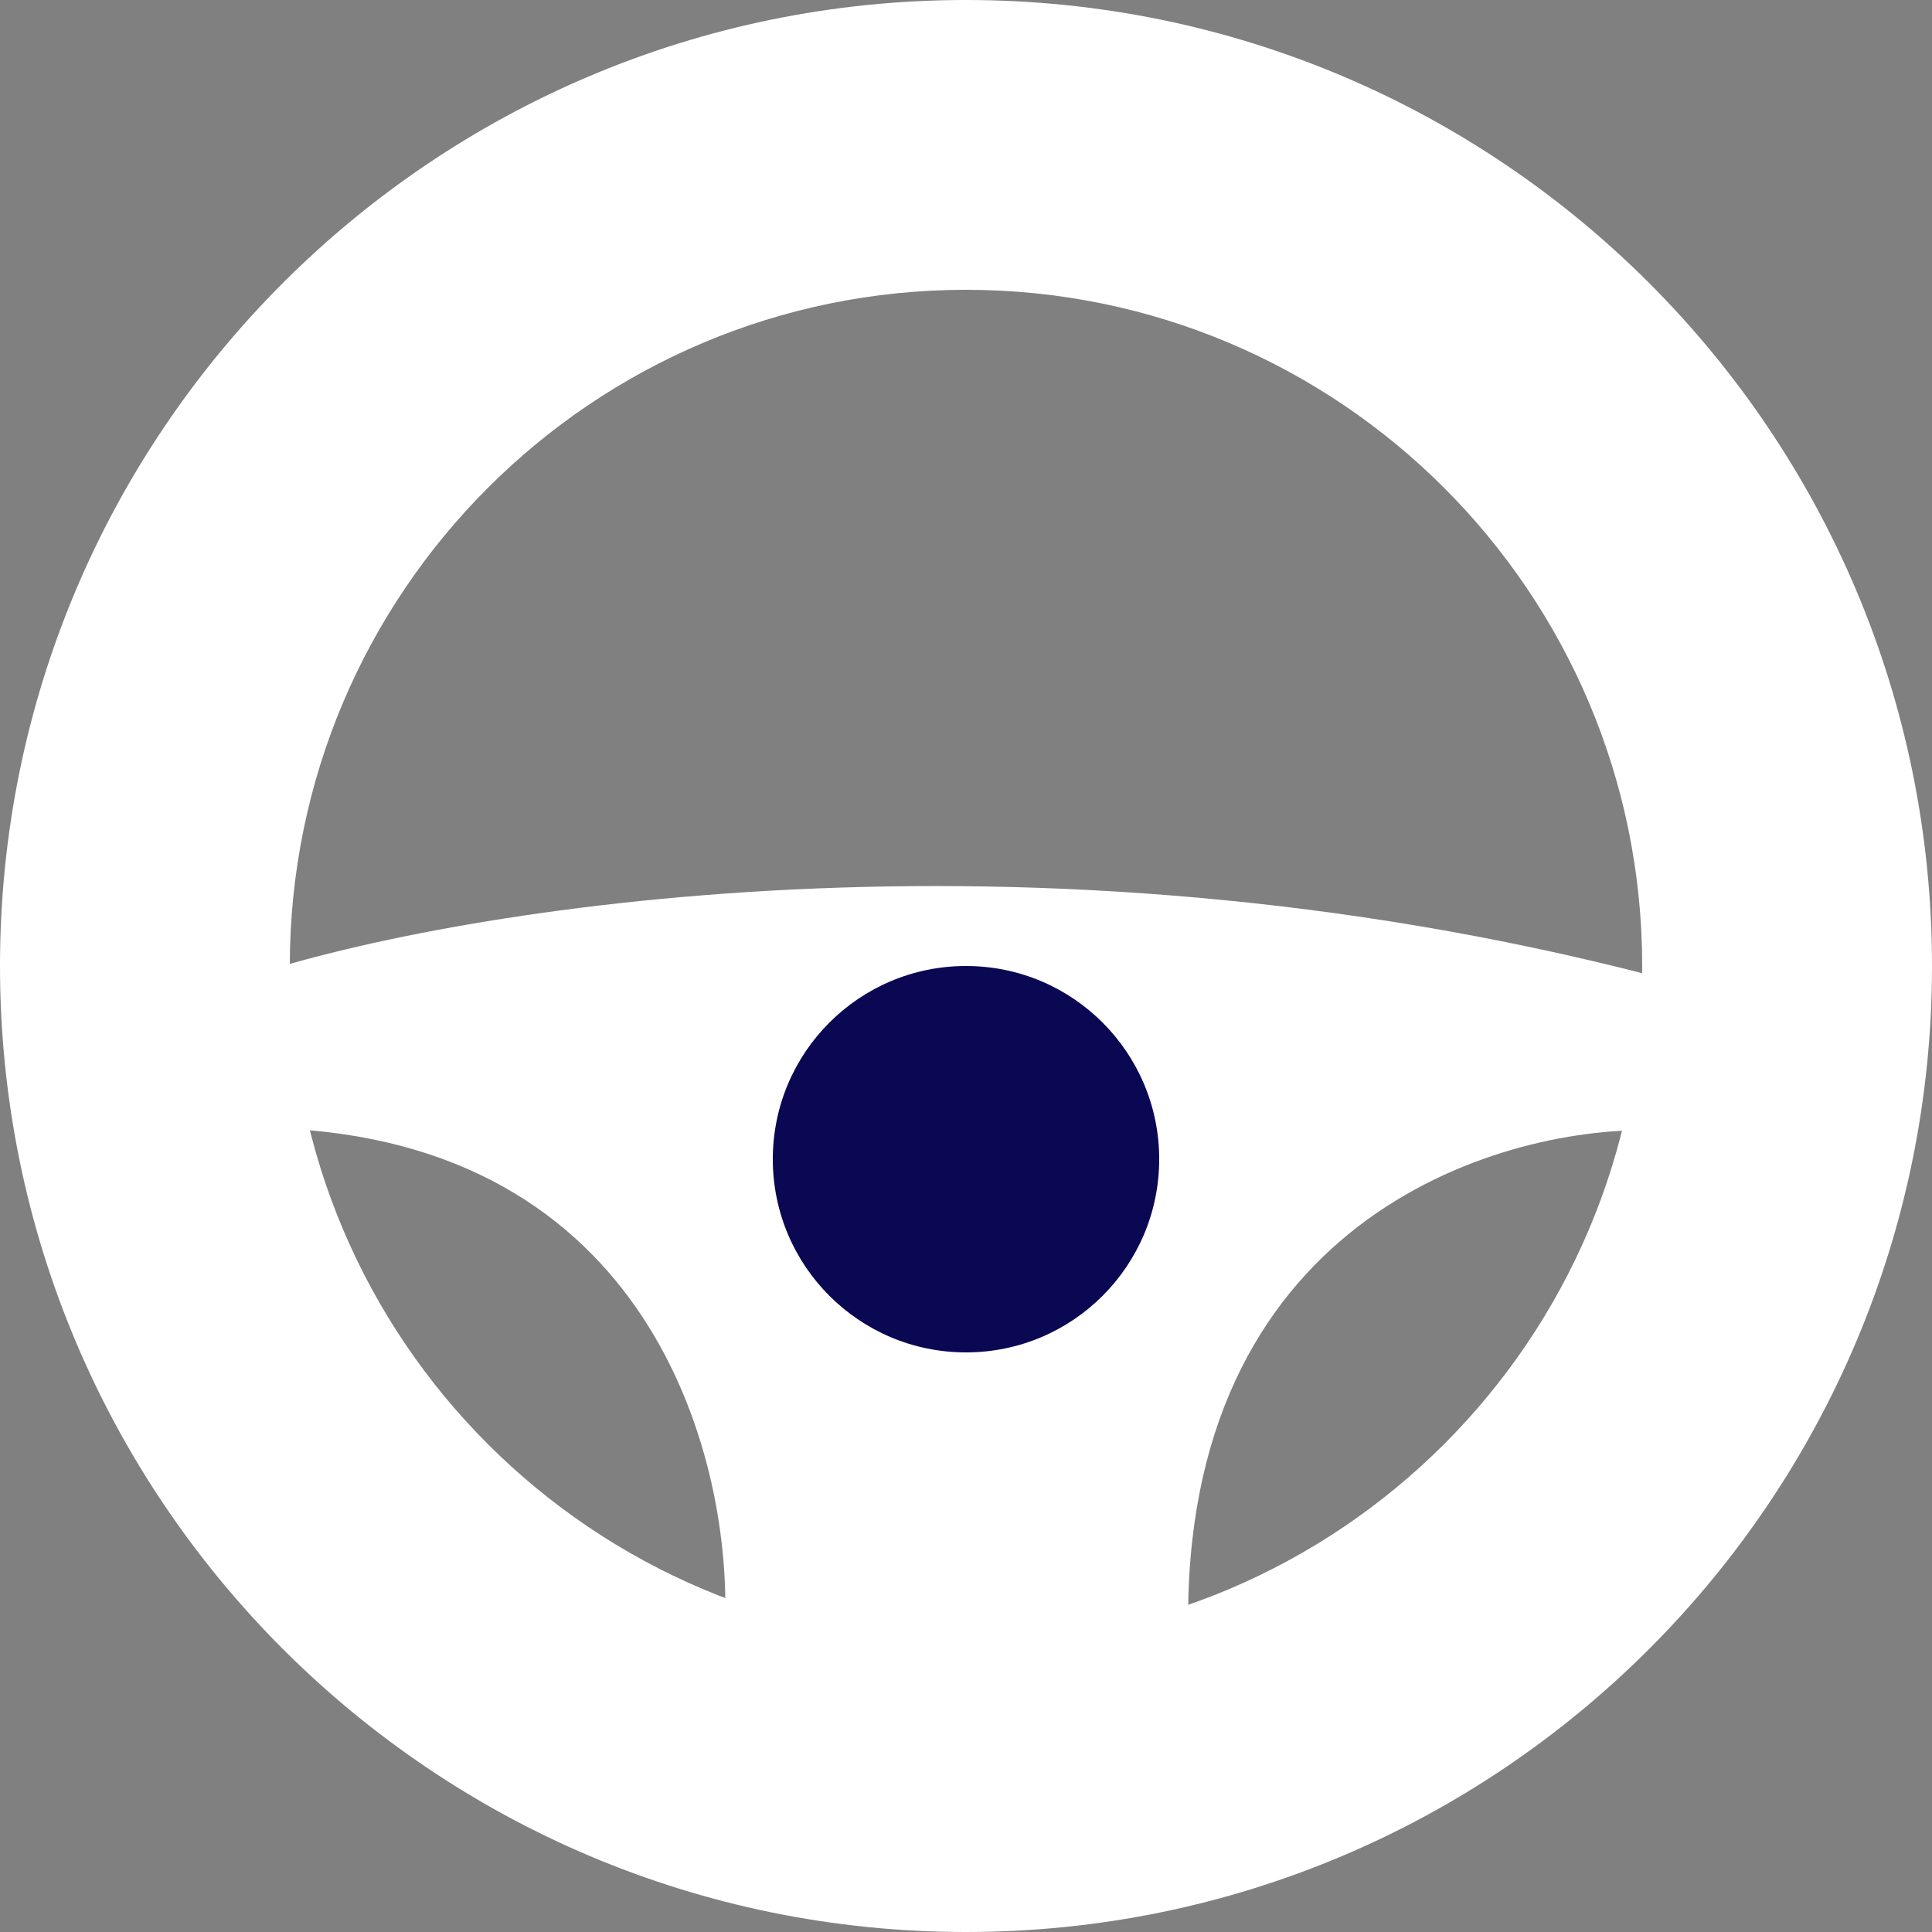
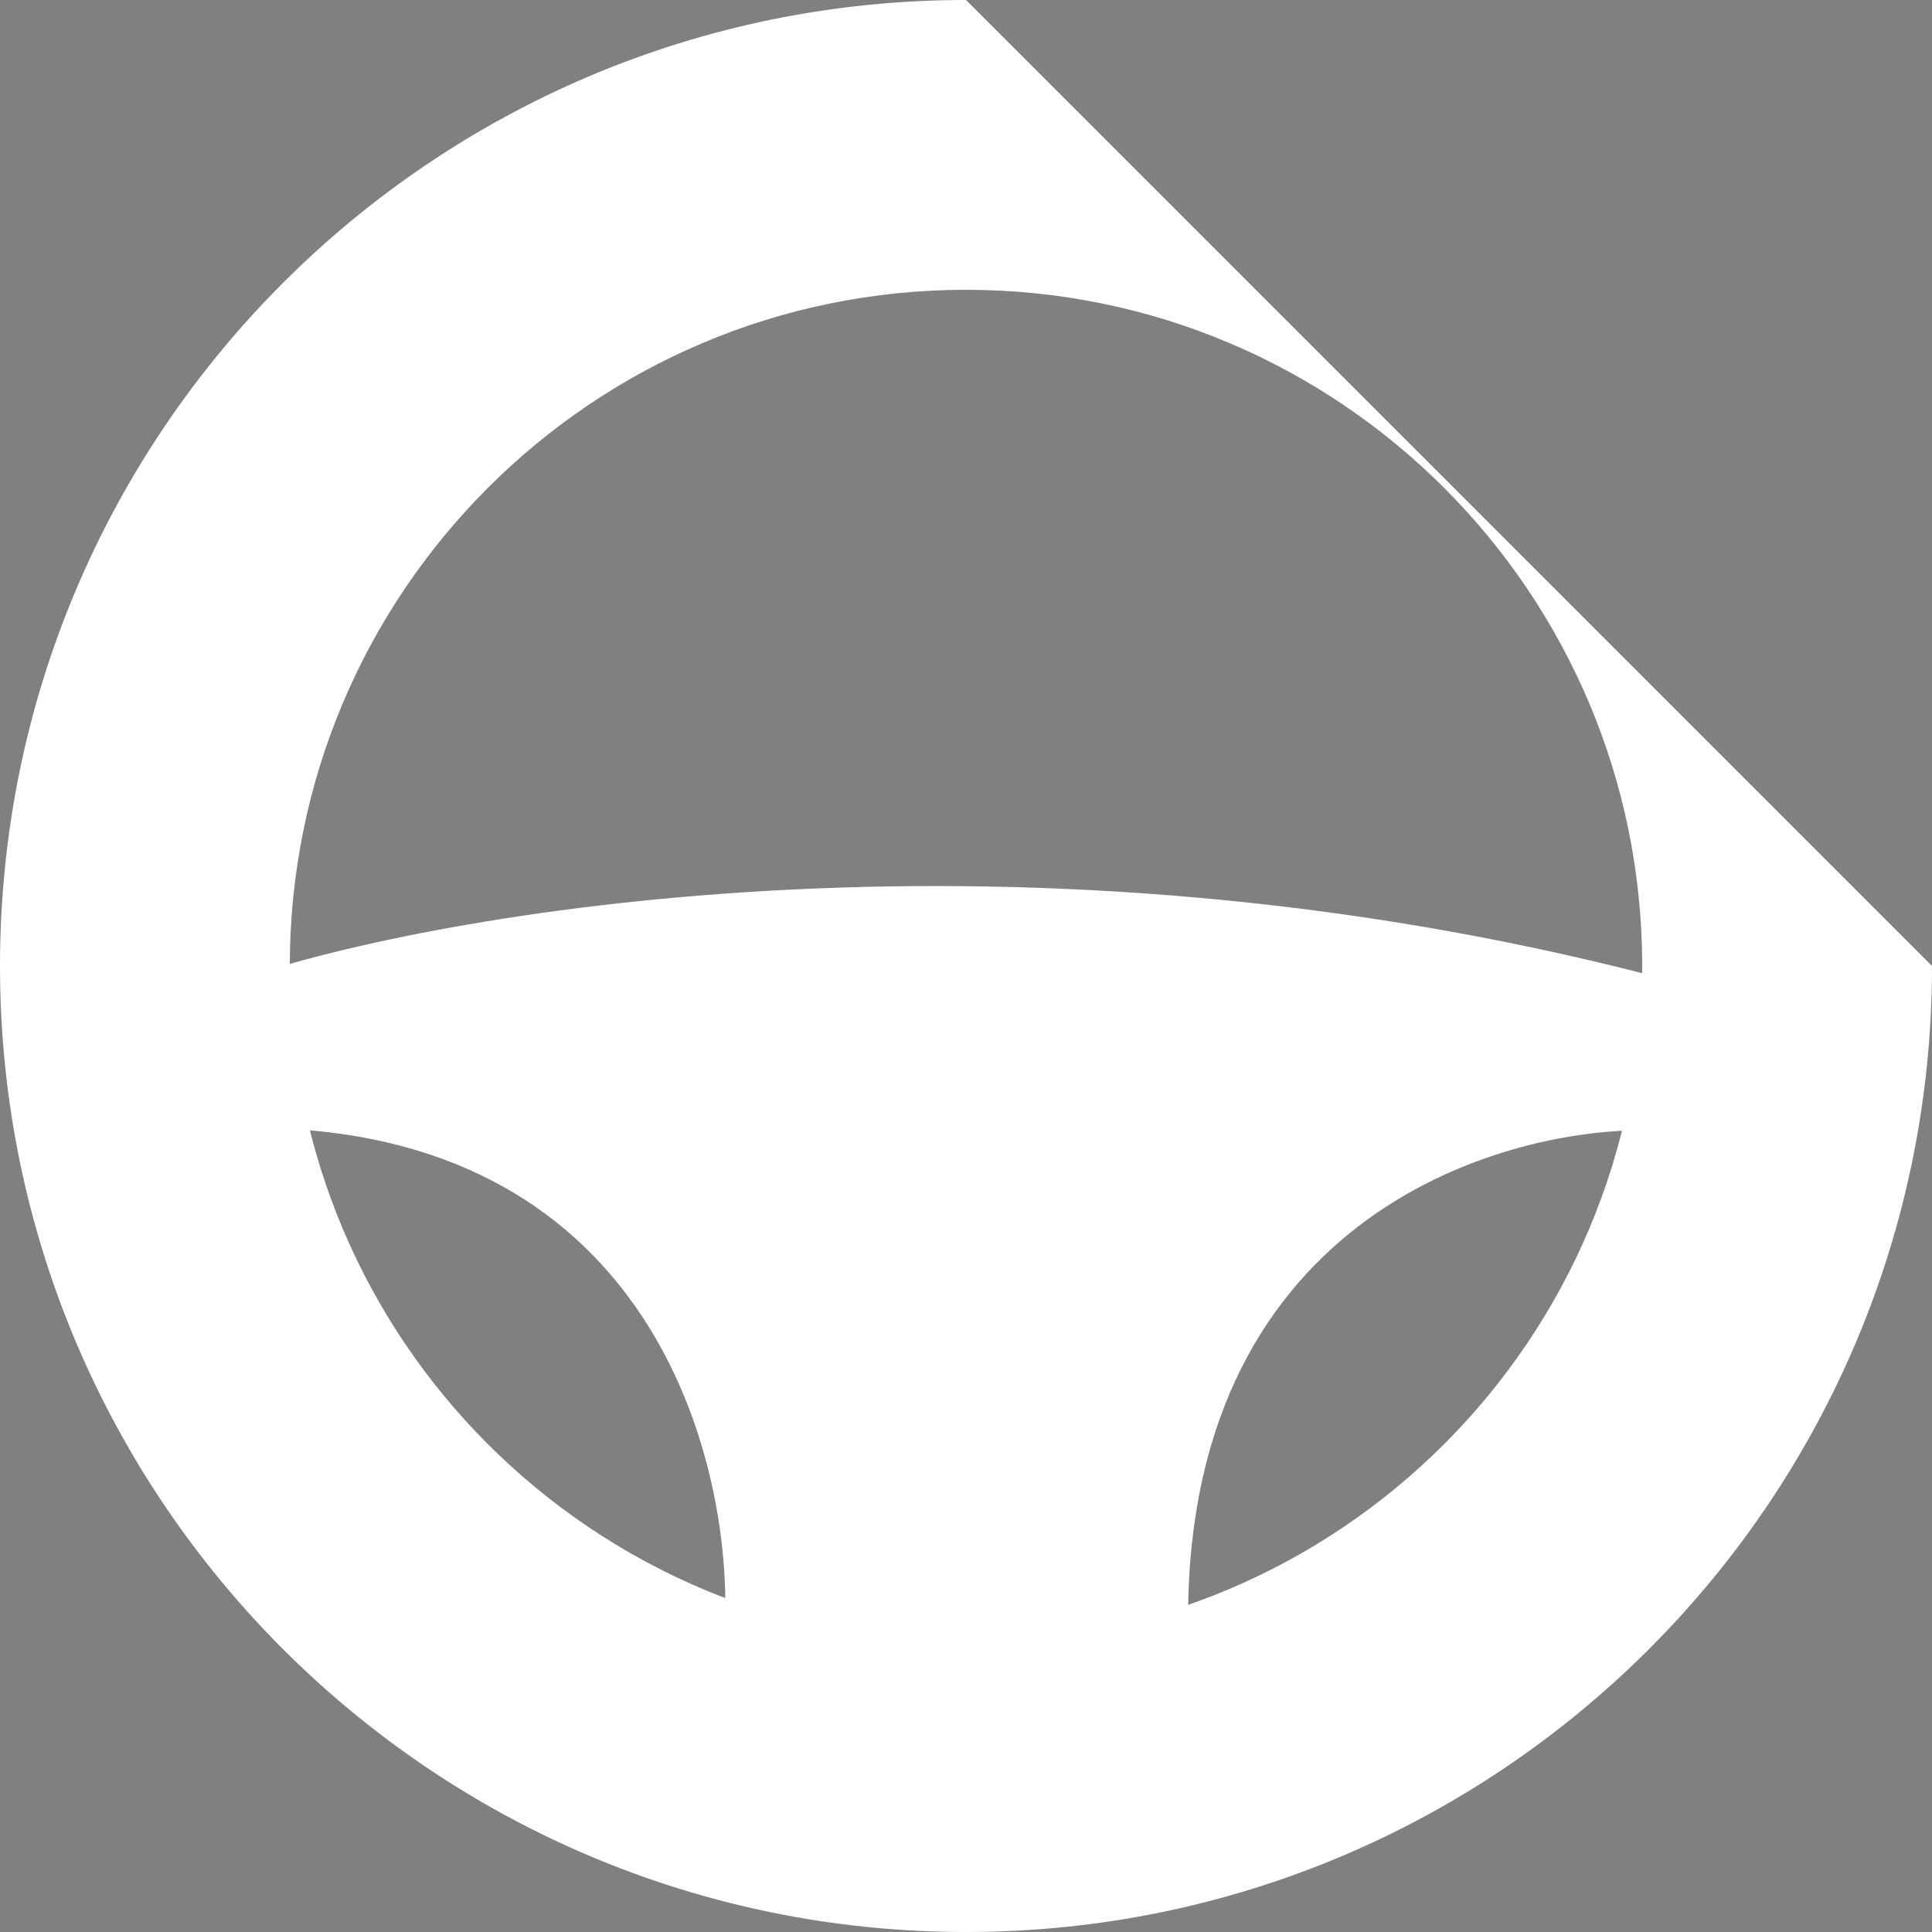
<svg xmlns="http://www.w3.org/2000/svg" width="35" height="35" viewBox="0 0 35 35" fill="none">
  <rect x="0" y="0" width="35" height="35" fill="#808080" stroke="none" />
  <path d="M5.6 20.475C12.04 21.035 13.3 26.775 13.125 29.575C15.984 32.667 21.666 36.995 21.526 29.575C21.386 22.155 27.067 20.417 29.925 20.475H31.675L32.376 17.675H29.925C18.585 14.735 8.284 16.45 4.55 17.675C2.217 18.375 -0.84 19.915 5.6 20.475Z" fill="#fff" />
-   <path d="M35 17.5C35 27.165 27.165 35 17.5 35C7.835 35 0 27.165 0 17.5C0 7.835 7.835 0 17.5 0C27.165 0 35 7.835 35 17.5ZM5.25 17.5C5.25 24.265 10.735 29.75 17.5 29.75C24.265 29.75 29.75 24.265 29.75 17.5C29.75 10.735 24.265 5.25 17.5 5.25C10.735 5.25 5.25 10.735 5.25 17.5Z" fill="#fff" />
-   <circle cx="17.5" cy="21" r="3.5" fill="#0a0853" />
+   <path d="M35 17.5C35 27.165 27.165 35 17.5 35C7.835 35 0 27.165 0 17.5C0 7.835 7.835 0 17.5 0ZM5.25 17.5C5.25 24.265 10.735 29.75 17.5 29.75C24.265 29.75 29.75 24.265 29.75 17.5C29.75 10.735 24.265 5.25 17.5 5.25C10.735 5.25 5.25 10.735 5.25 17.5Z" fill="#fff" />
</svg>